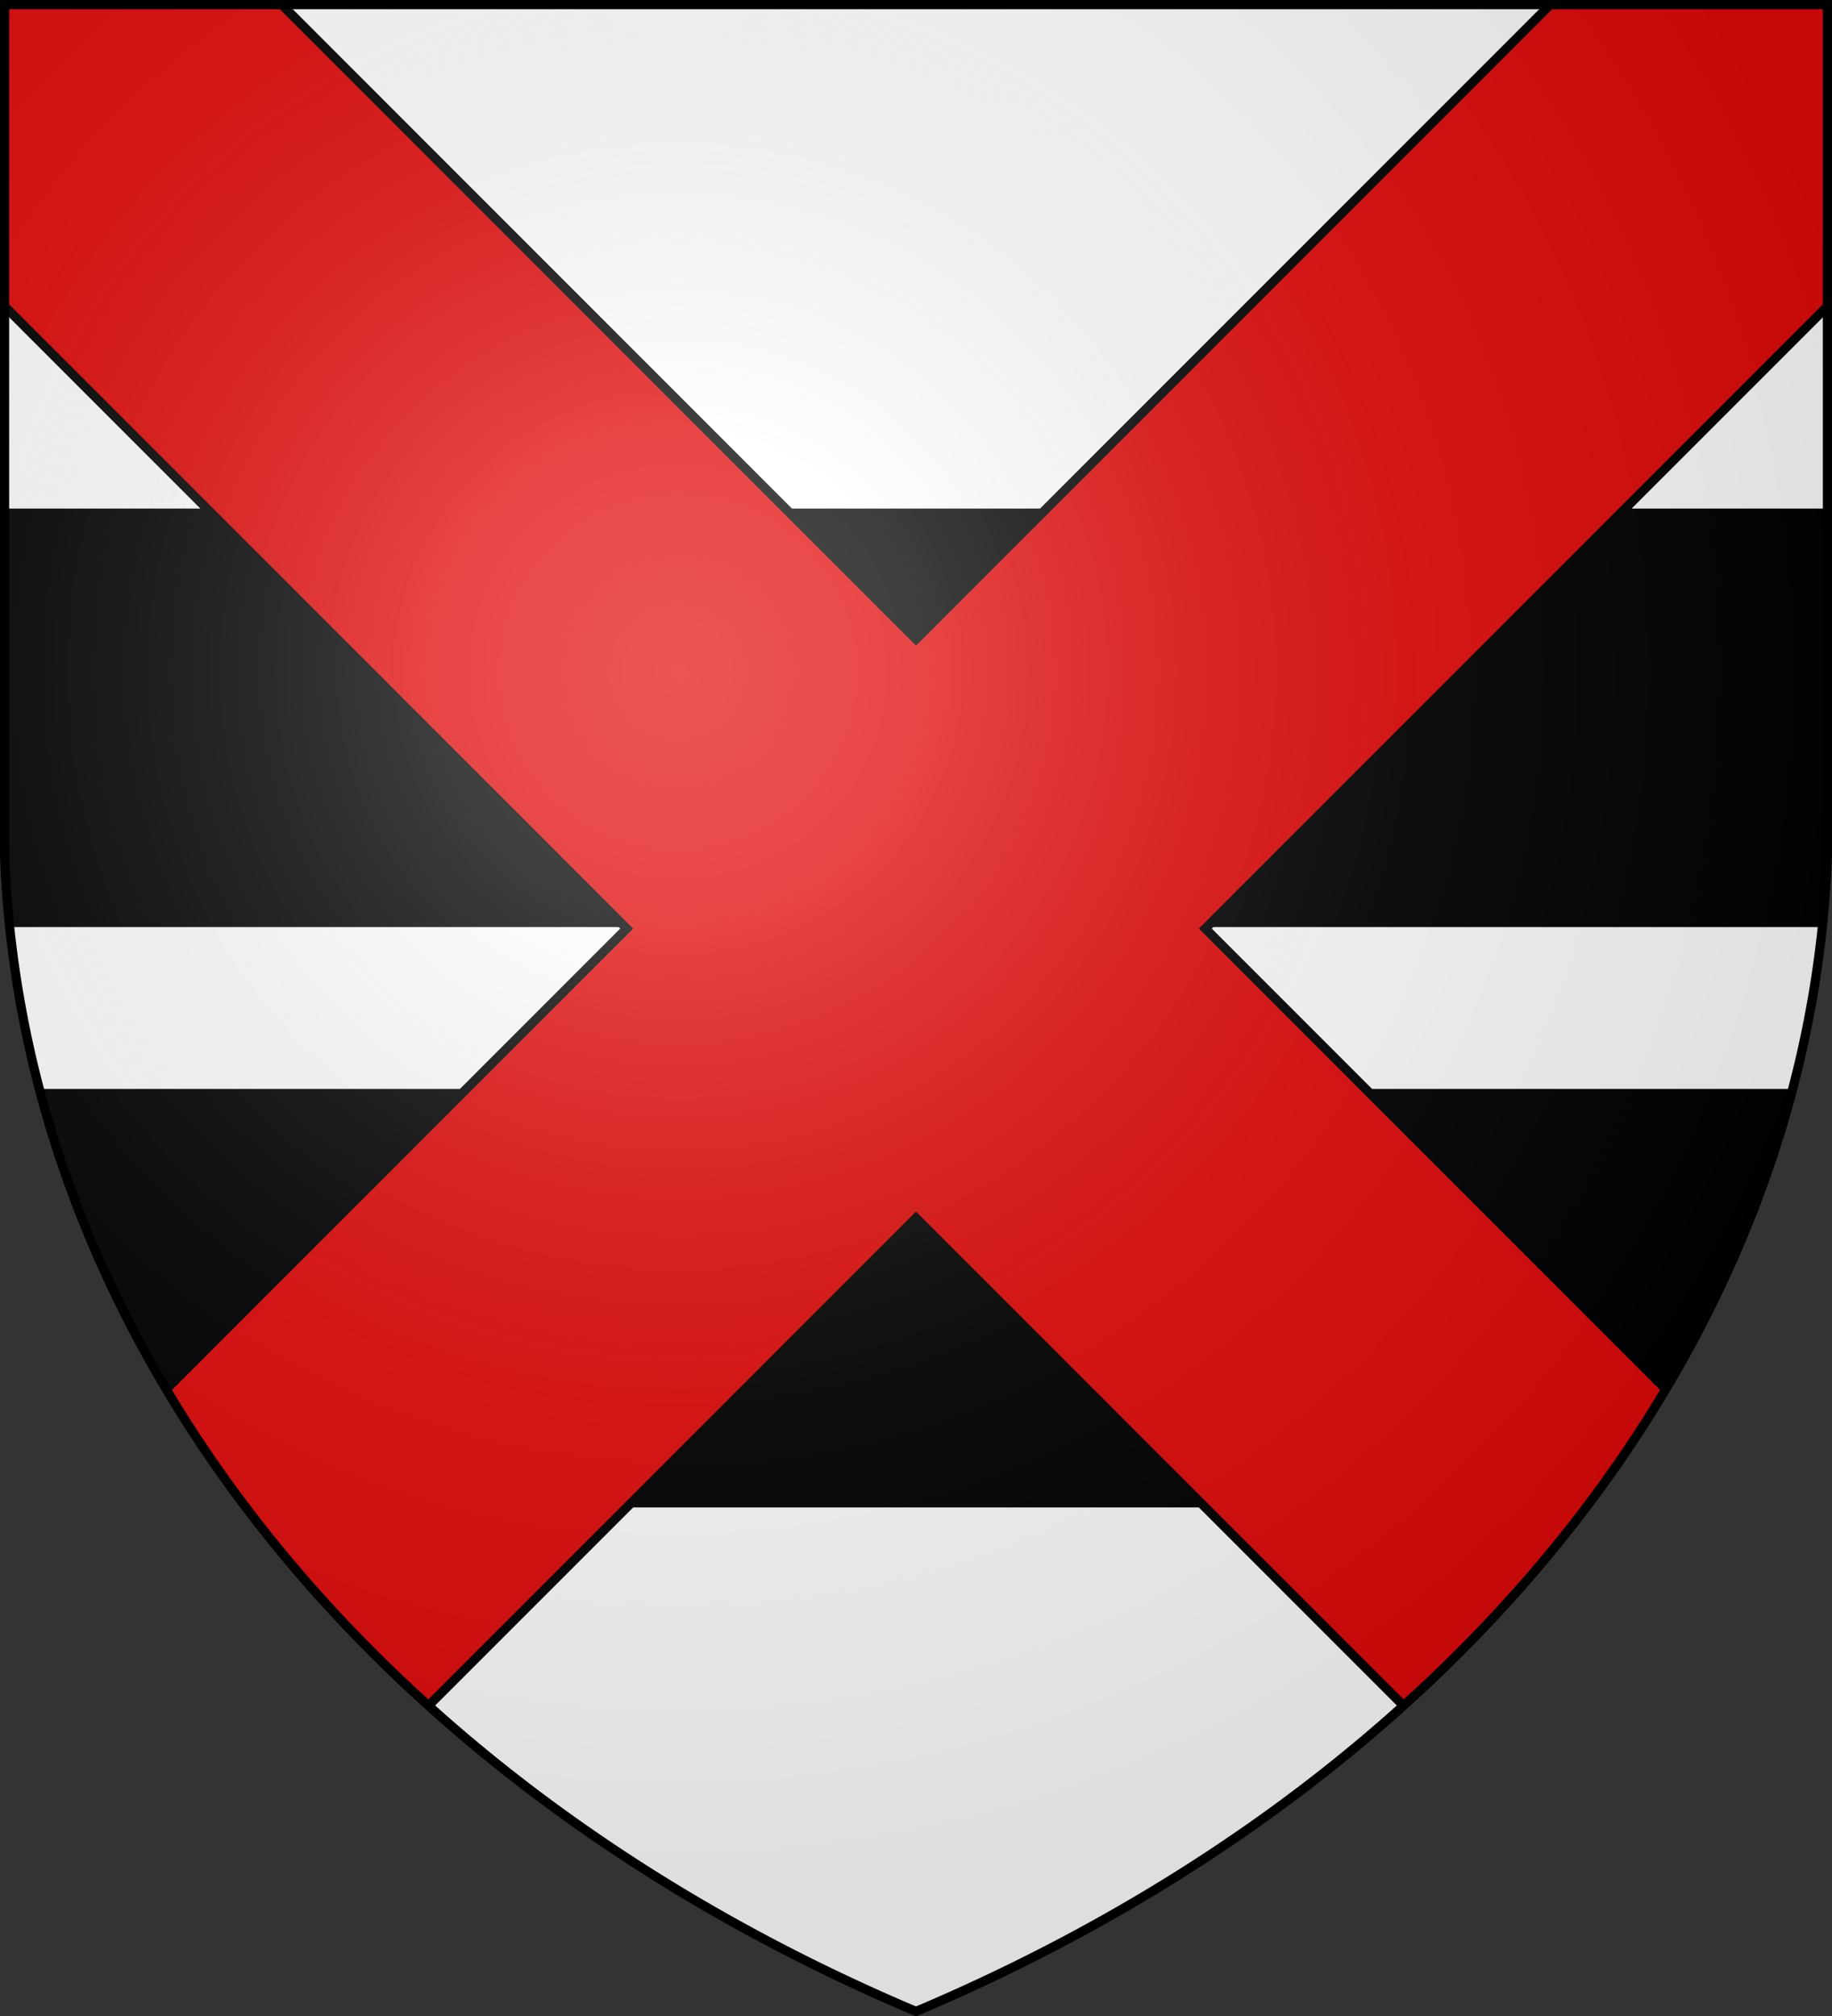
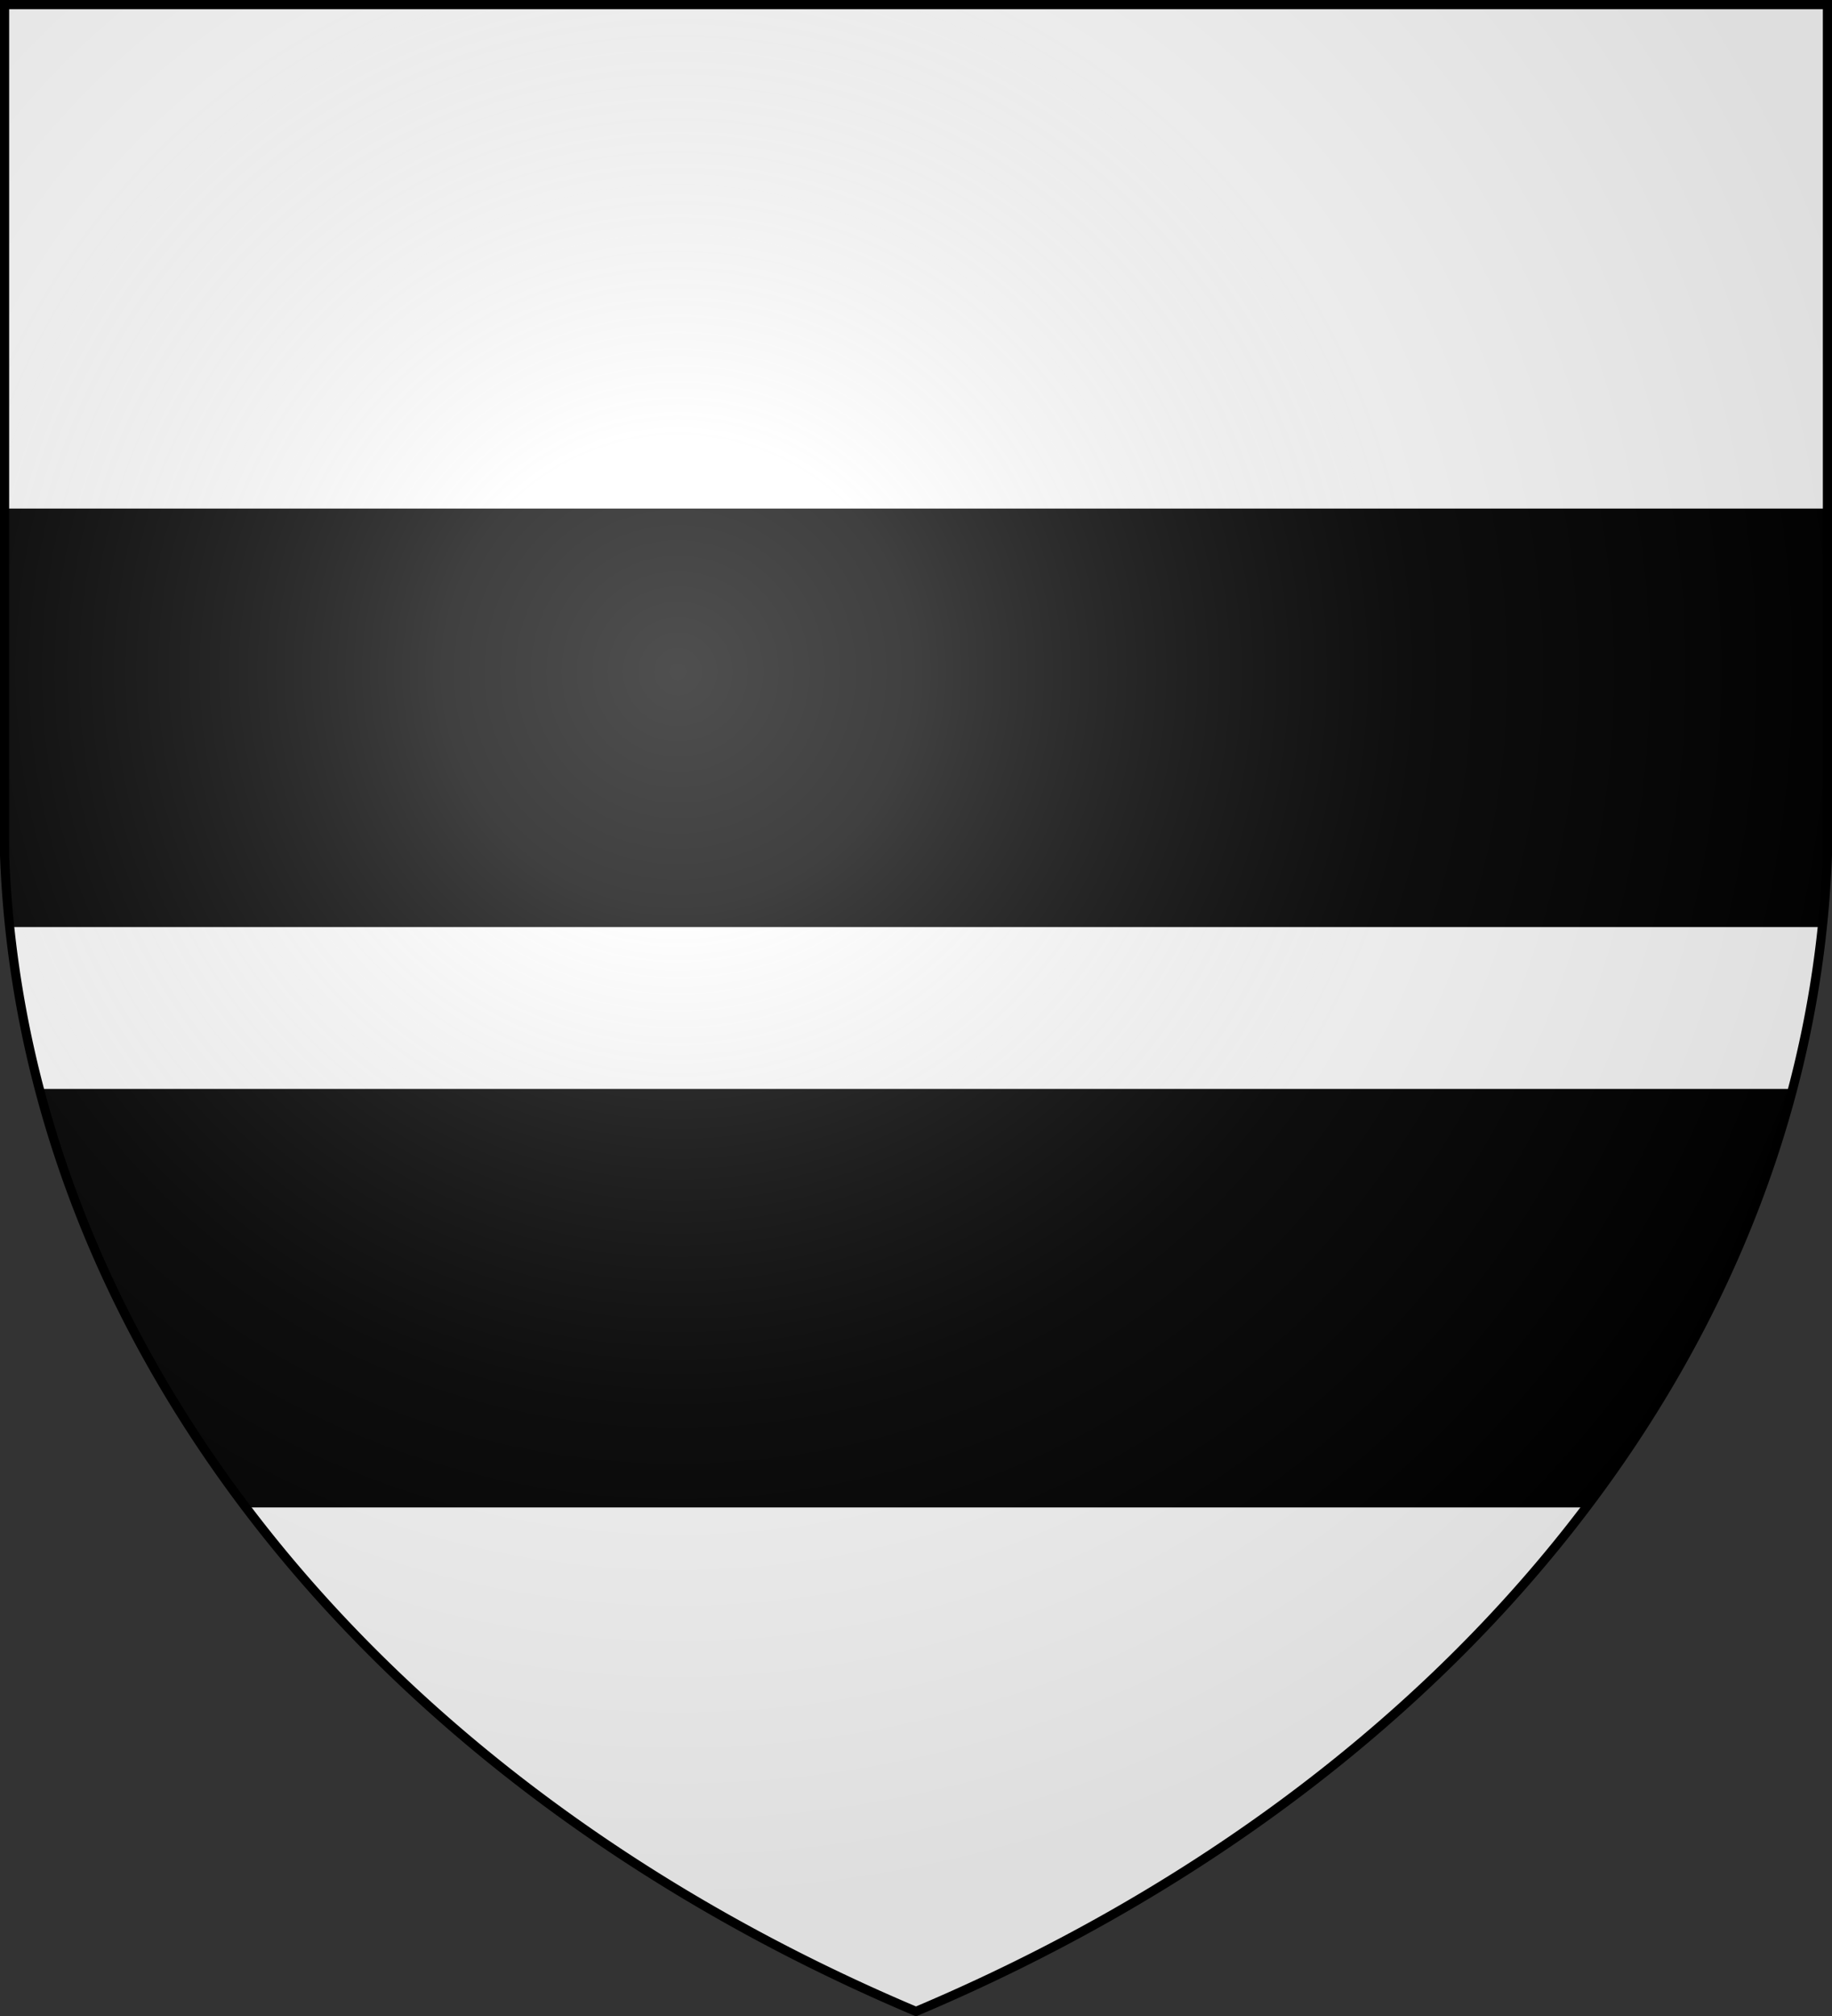
<svg xmlns="http://www.w3.org/2000/svg" xmlns:xlink="http://www.w3.org/1999/xlink" width="600" height="660">
  <rect width="100%" height="100%" fill="#333333" stroke="none" />
  <defs>
    <radialGradient id="c" cx="221" cy="226" r="300" fx="221" fy="226" gradientTransform="matrix(1.353 0 0 1.349 -77 -85)" gradientUnits="userSpaceOnUse">
      <stop stop-color="#FFF" stop-opacity=".31" />
      <stop offset=".19" stop-color="#FFF" stop-opacity=".25" />
      <stop offset=".6" stop-color="#6B6B6B" stop-opacity=".13" />
      <stop offset="1" stop-opacity=".13" />
    </radialGradient>
    <clipPath id="b">
      <path id="a" d="M1.5 1.5h597V280A570 445 0 0 1 300 658.5 570 445 0 0 1 1.5 280Z" />
    </clipPath>
  </defs>
  <use xlink:href="#a" fill="#FFF" />
  <g stroke="#000" stroke-width="3">
    <g clip-path="url(#b)">
      <path d="M0 168h600v134H0m0 56h600v134H0" />
-       <path fill="#E20909" d="m554.558-45.31 94.753 94.752L394.752 304l162.635 162.635-94.752 94.752L300 398.752 137.365 561.387l-94.752-94.752L205.248 304-49.311 49.442l94.753-94.753L300 209.248Z" />
    </g>
    <use xlink:href="#a" fill="url(#c)" />
  </g>
</svg>